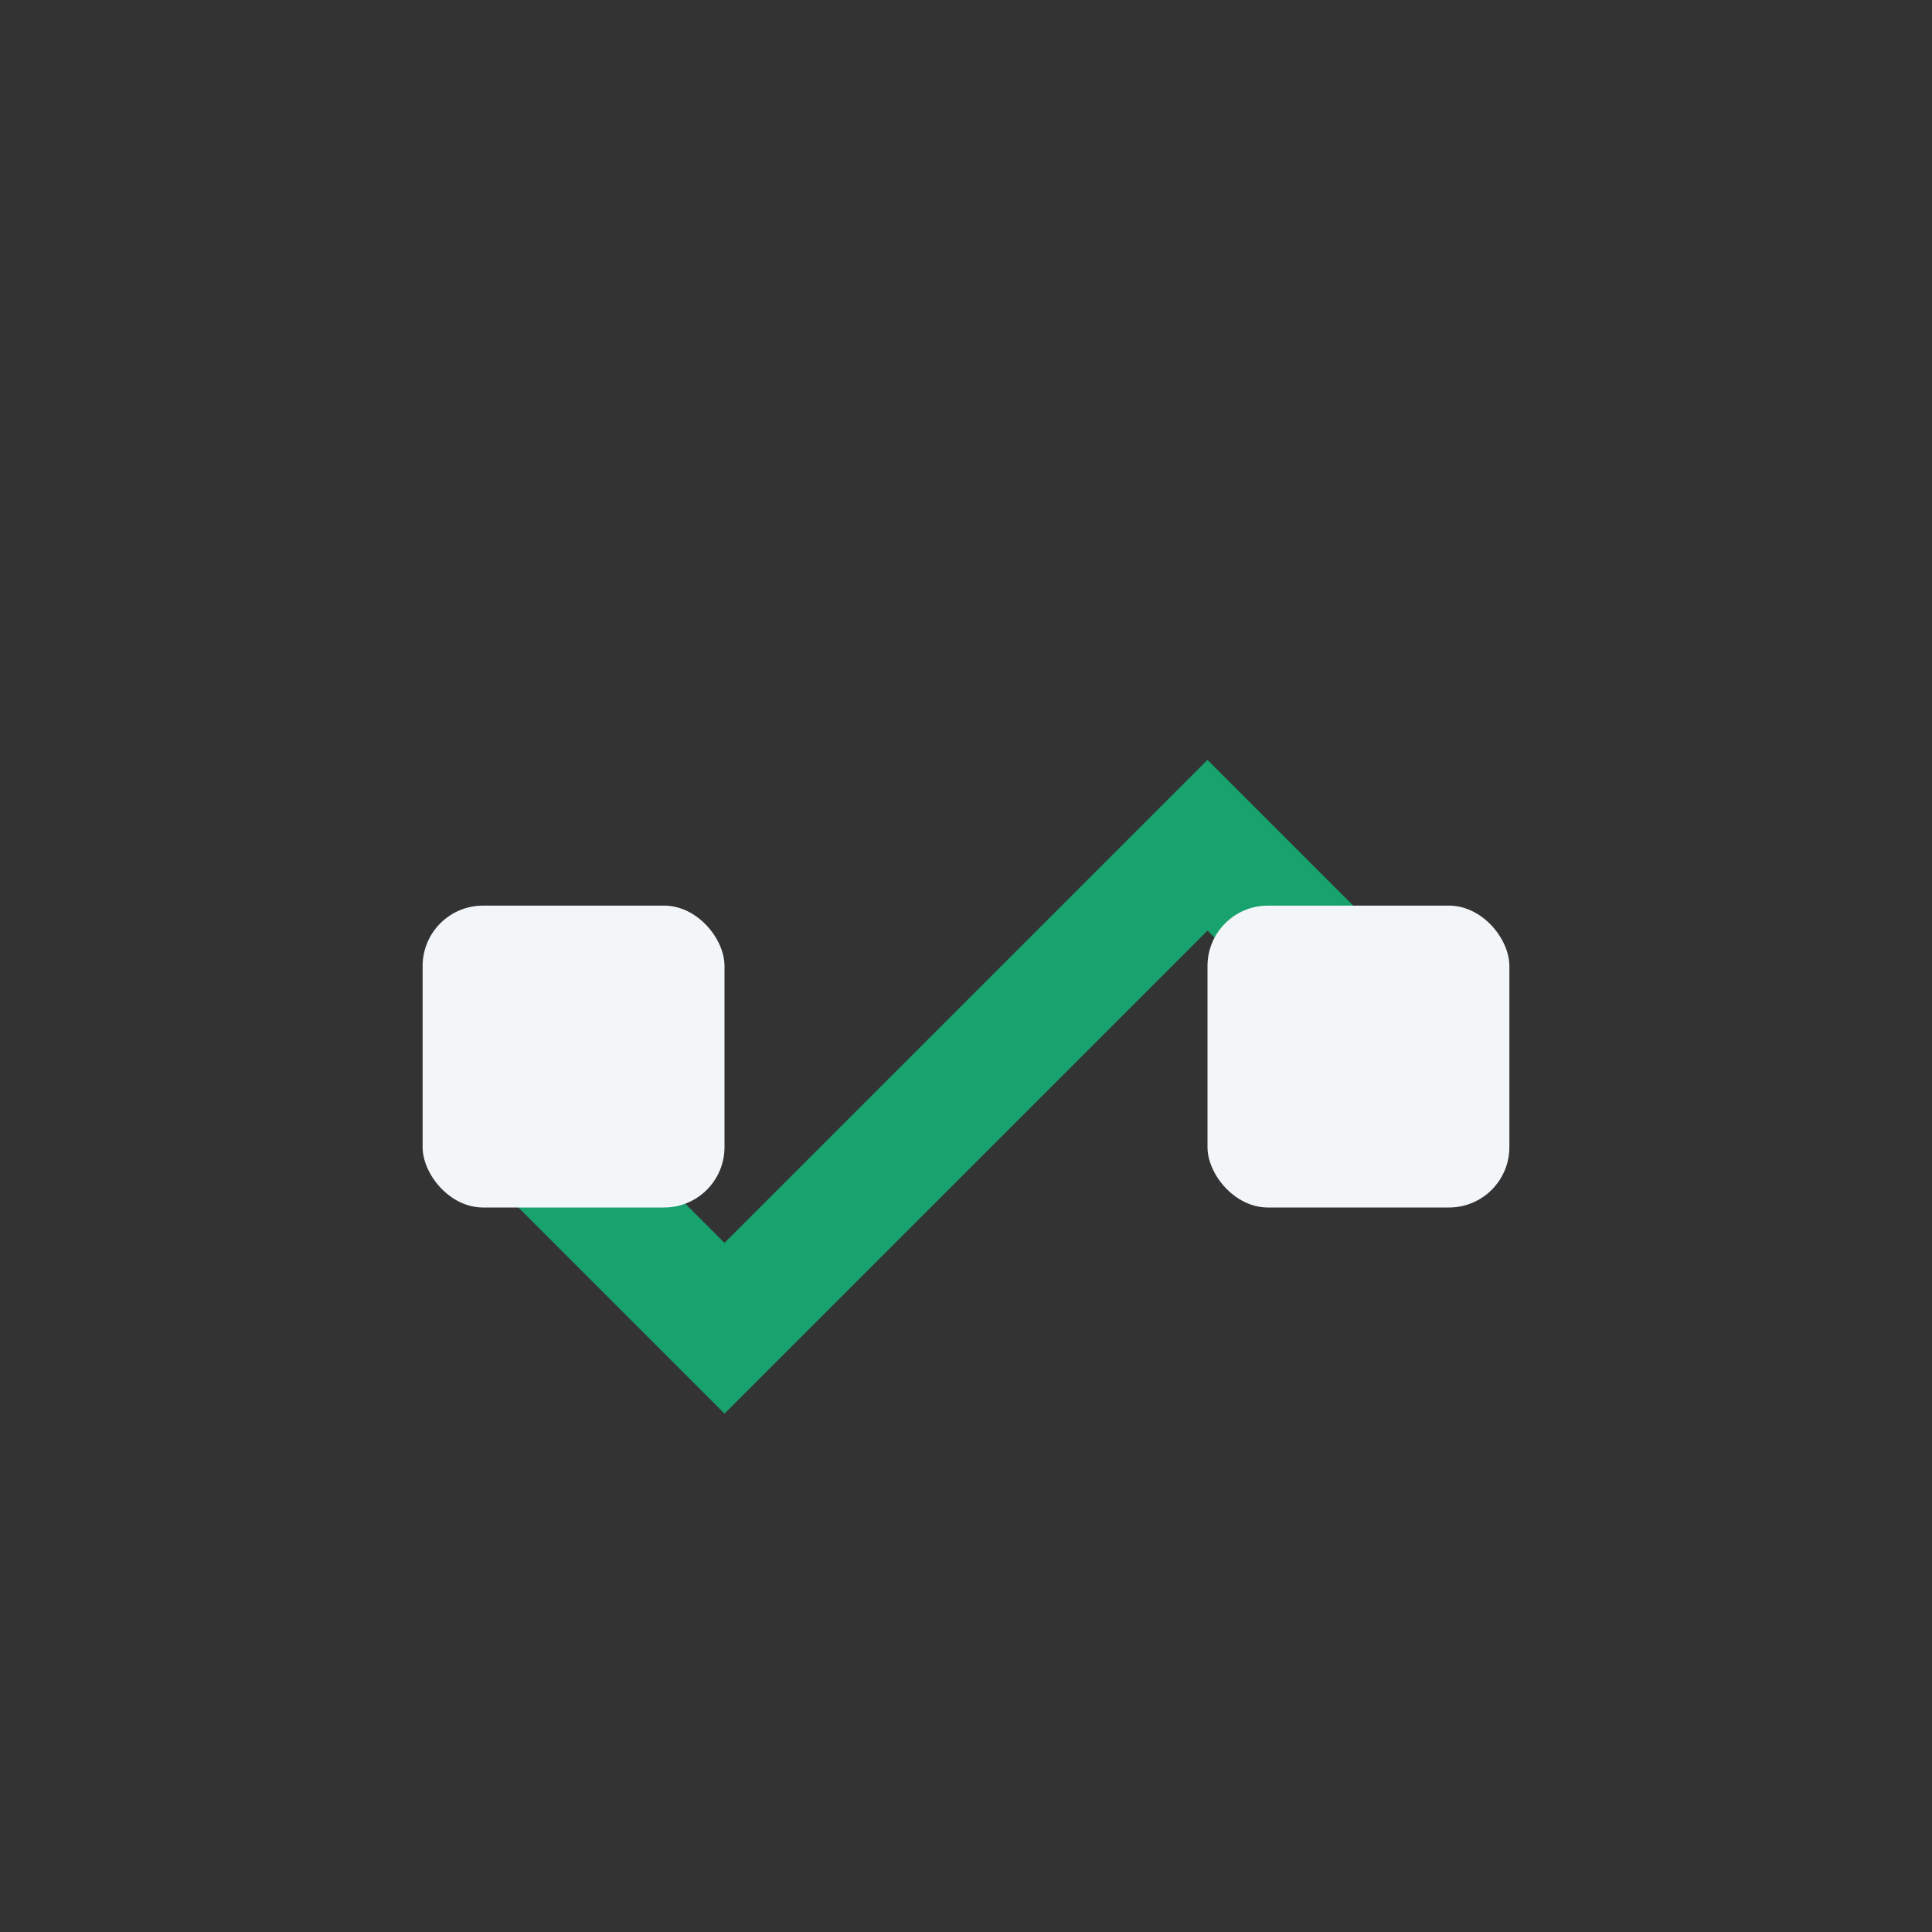
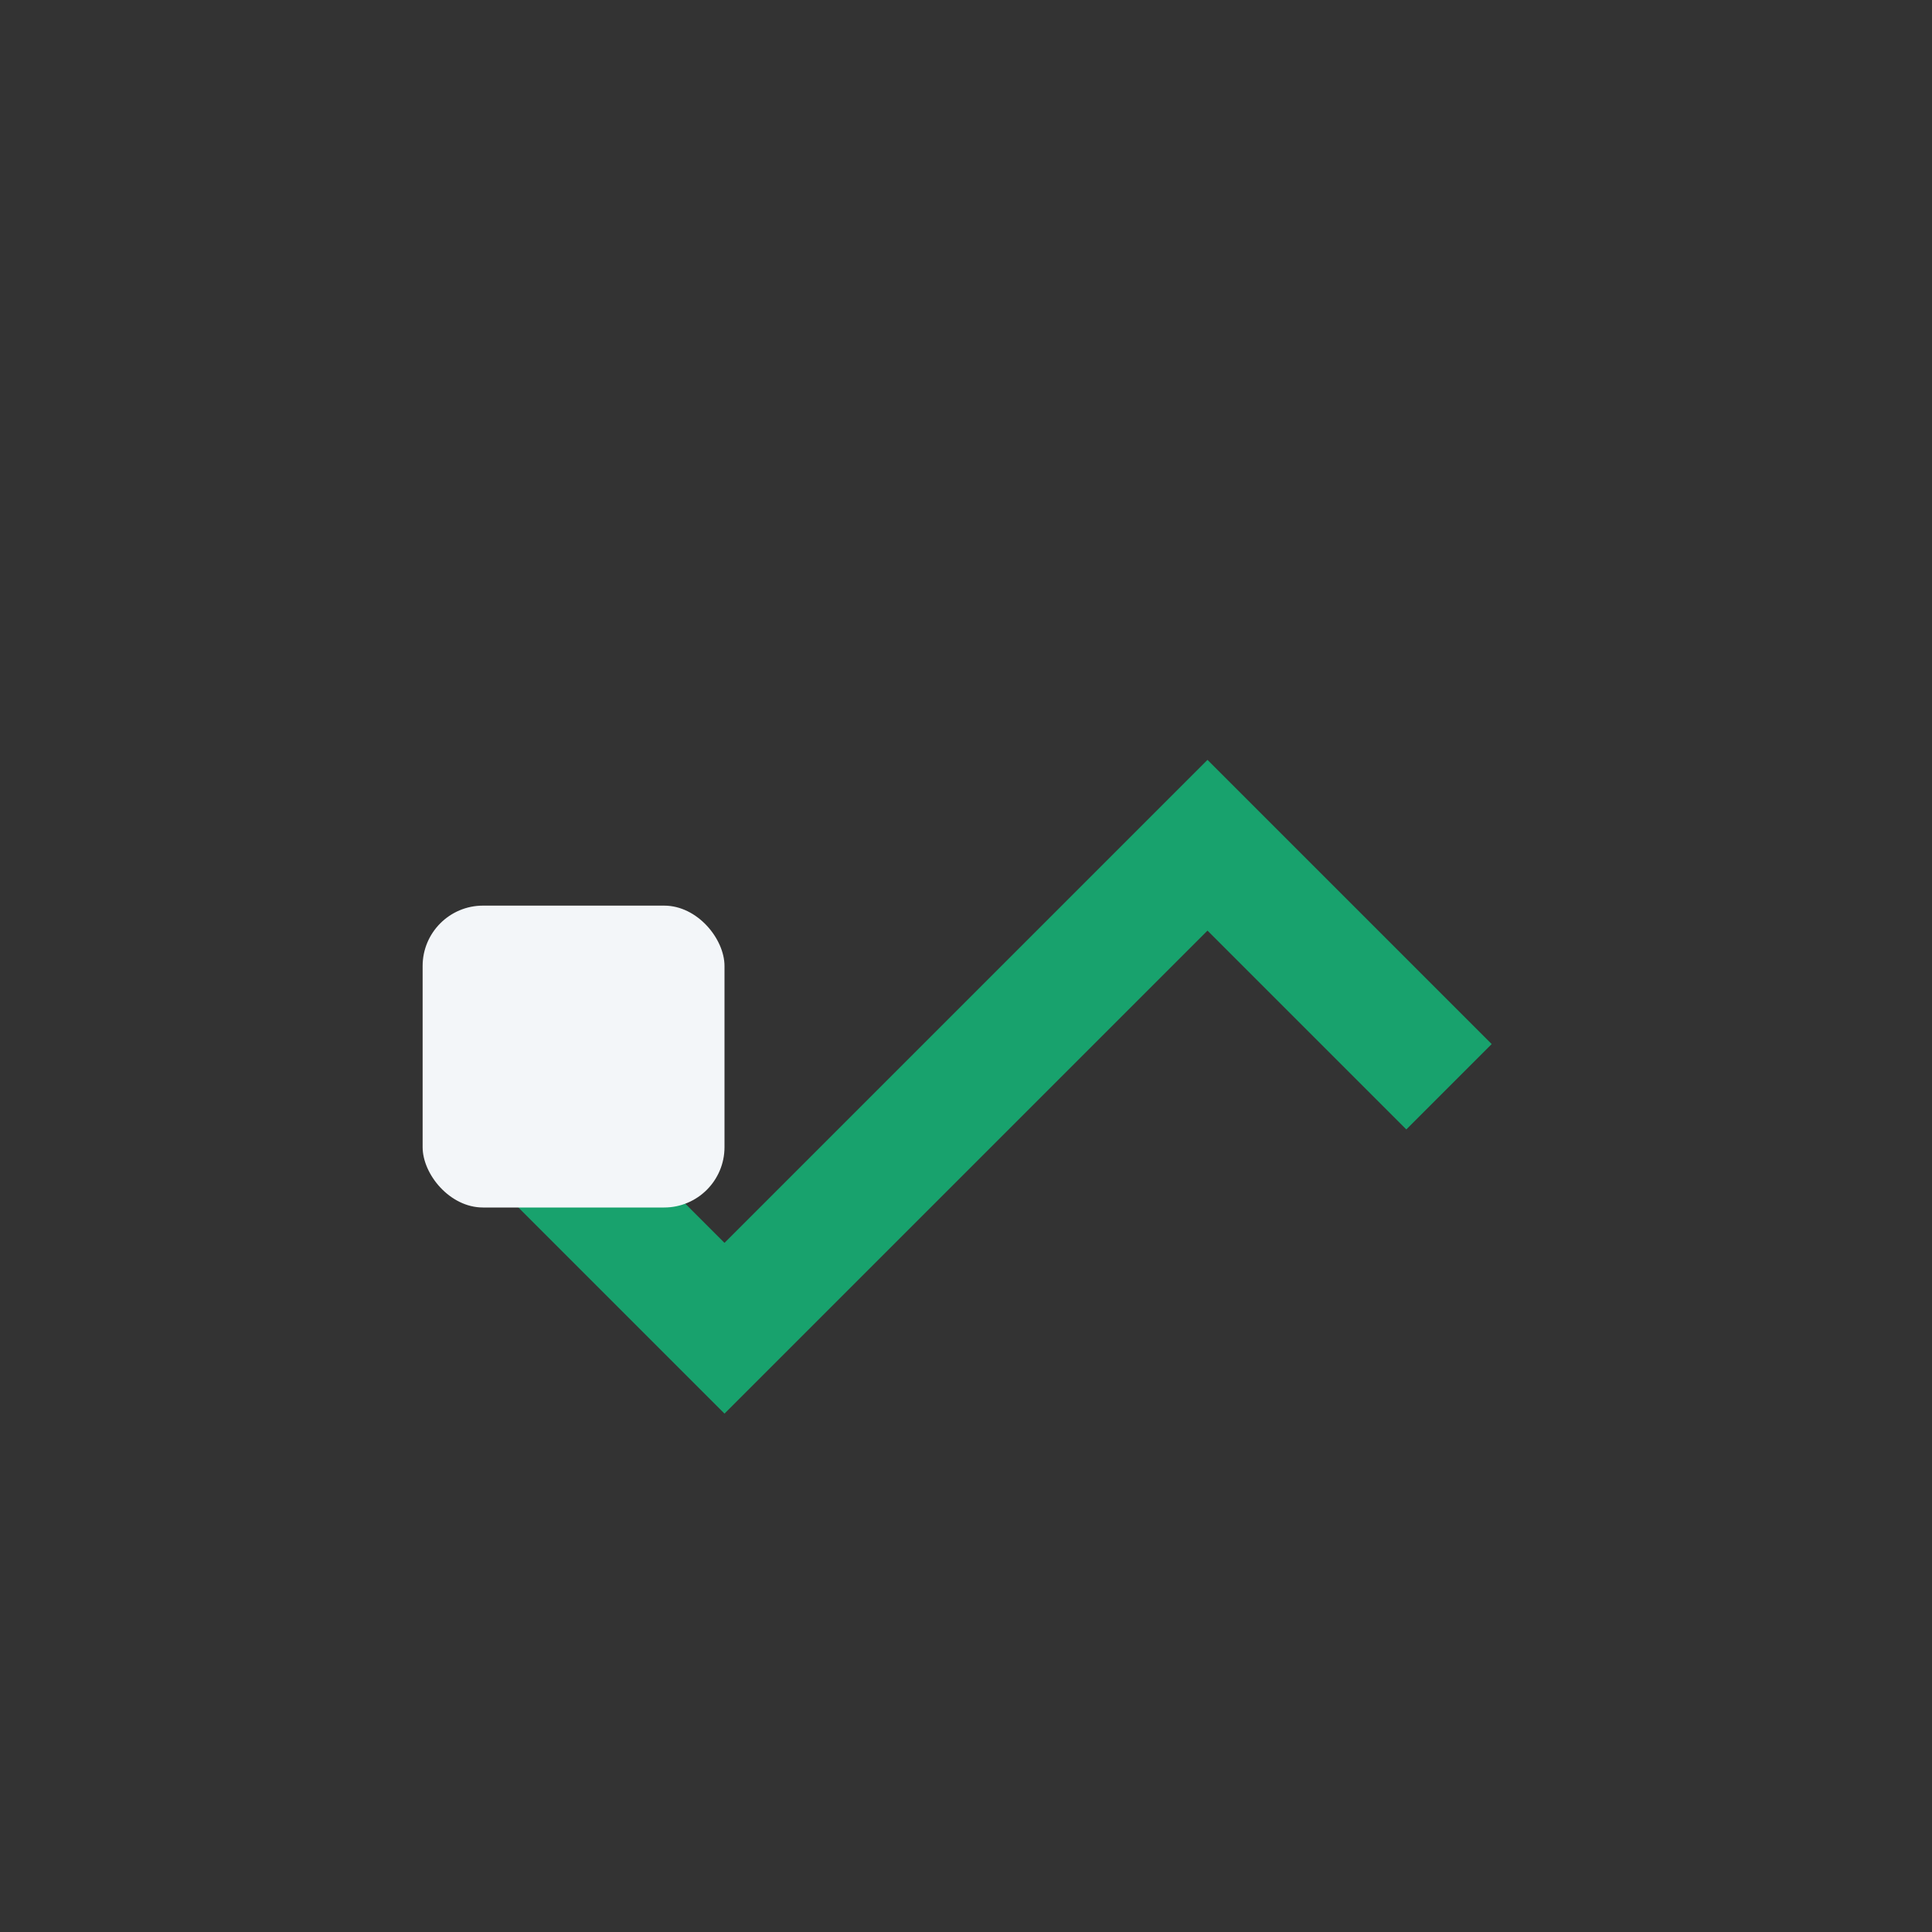
<svg xmlns="http://www.w3.org/2000/svg" width="32" height="32" viewBox="0 0 32 32">
  <rect x="0" y="0" width="32" height="32" fill="#333333" stroke="none" />
  <path d="M8 18l4 4 8-8 4 4" stroke="#18A26D" stroke-width="2" fill="none" />
  <rect x="7" y="15" width="5" height="5" rx="1" fill="#F3F6F9" />
-   <rect x="20" y="15" width="5" height="5" rx="1" fill="#F3F6F9" />
</svg>